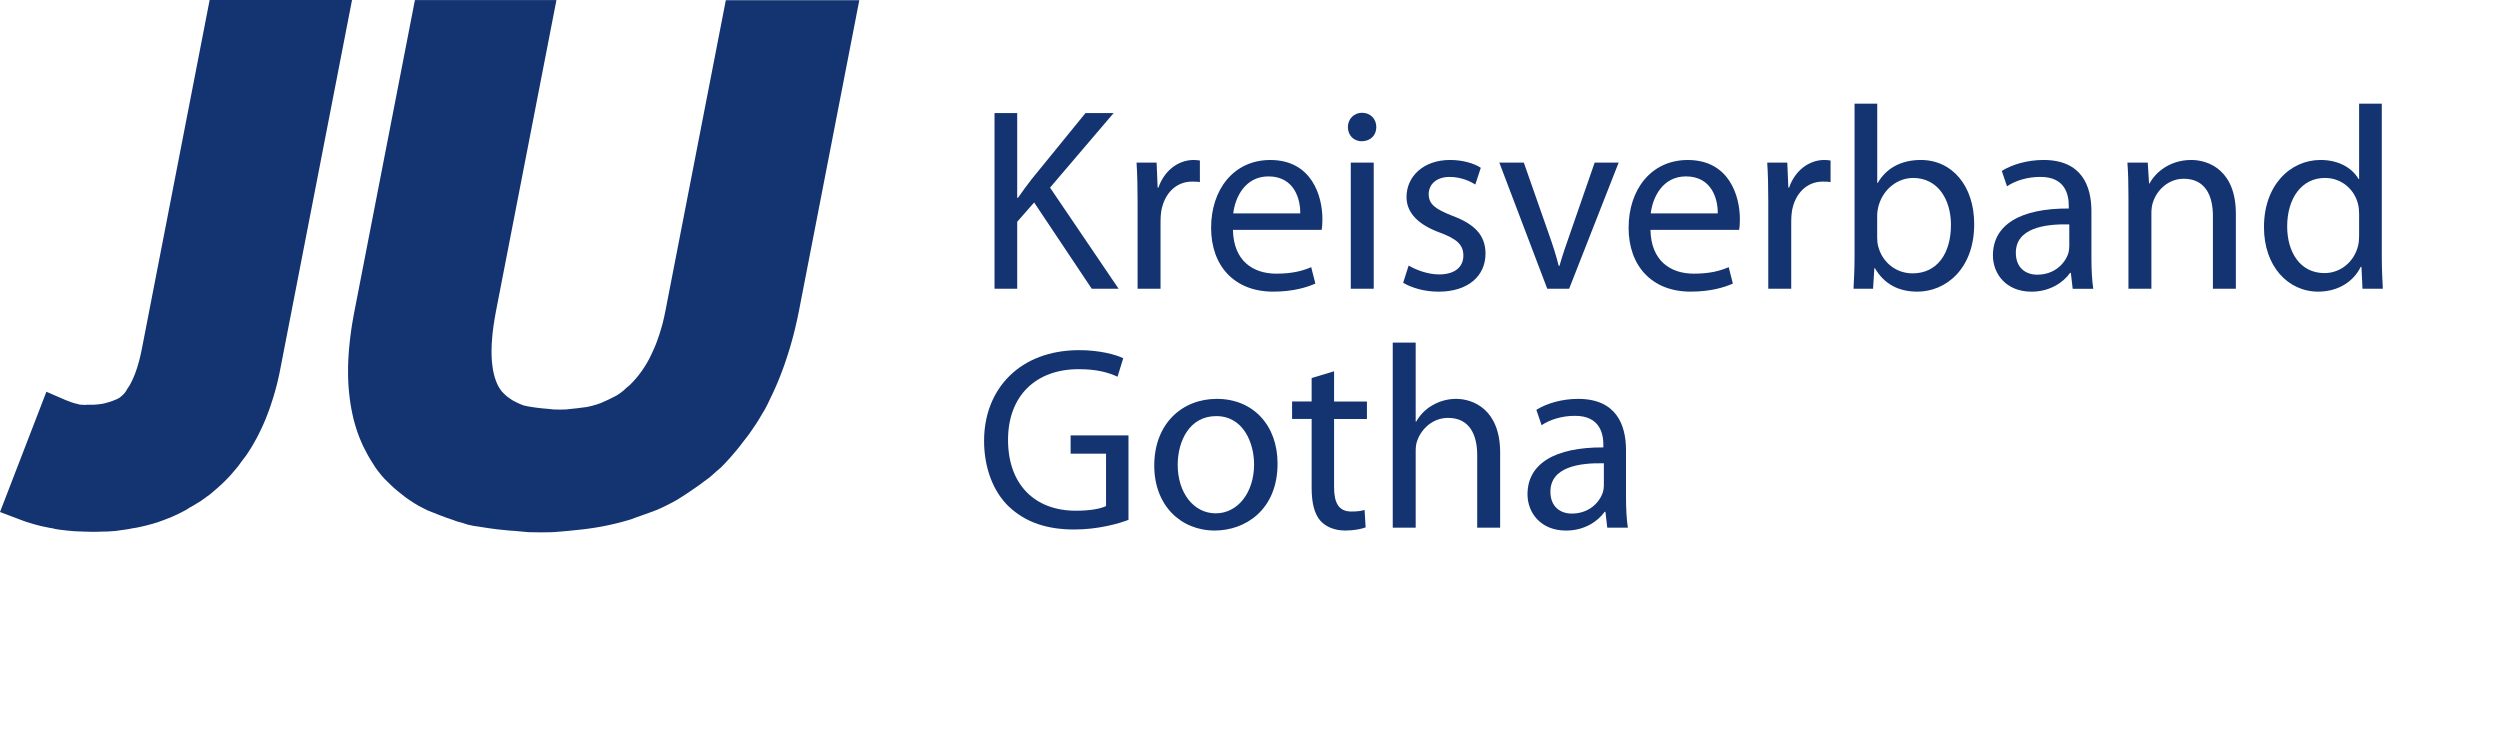
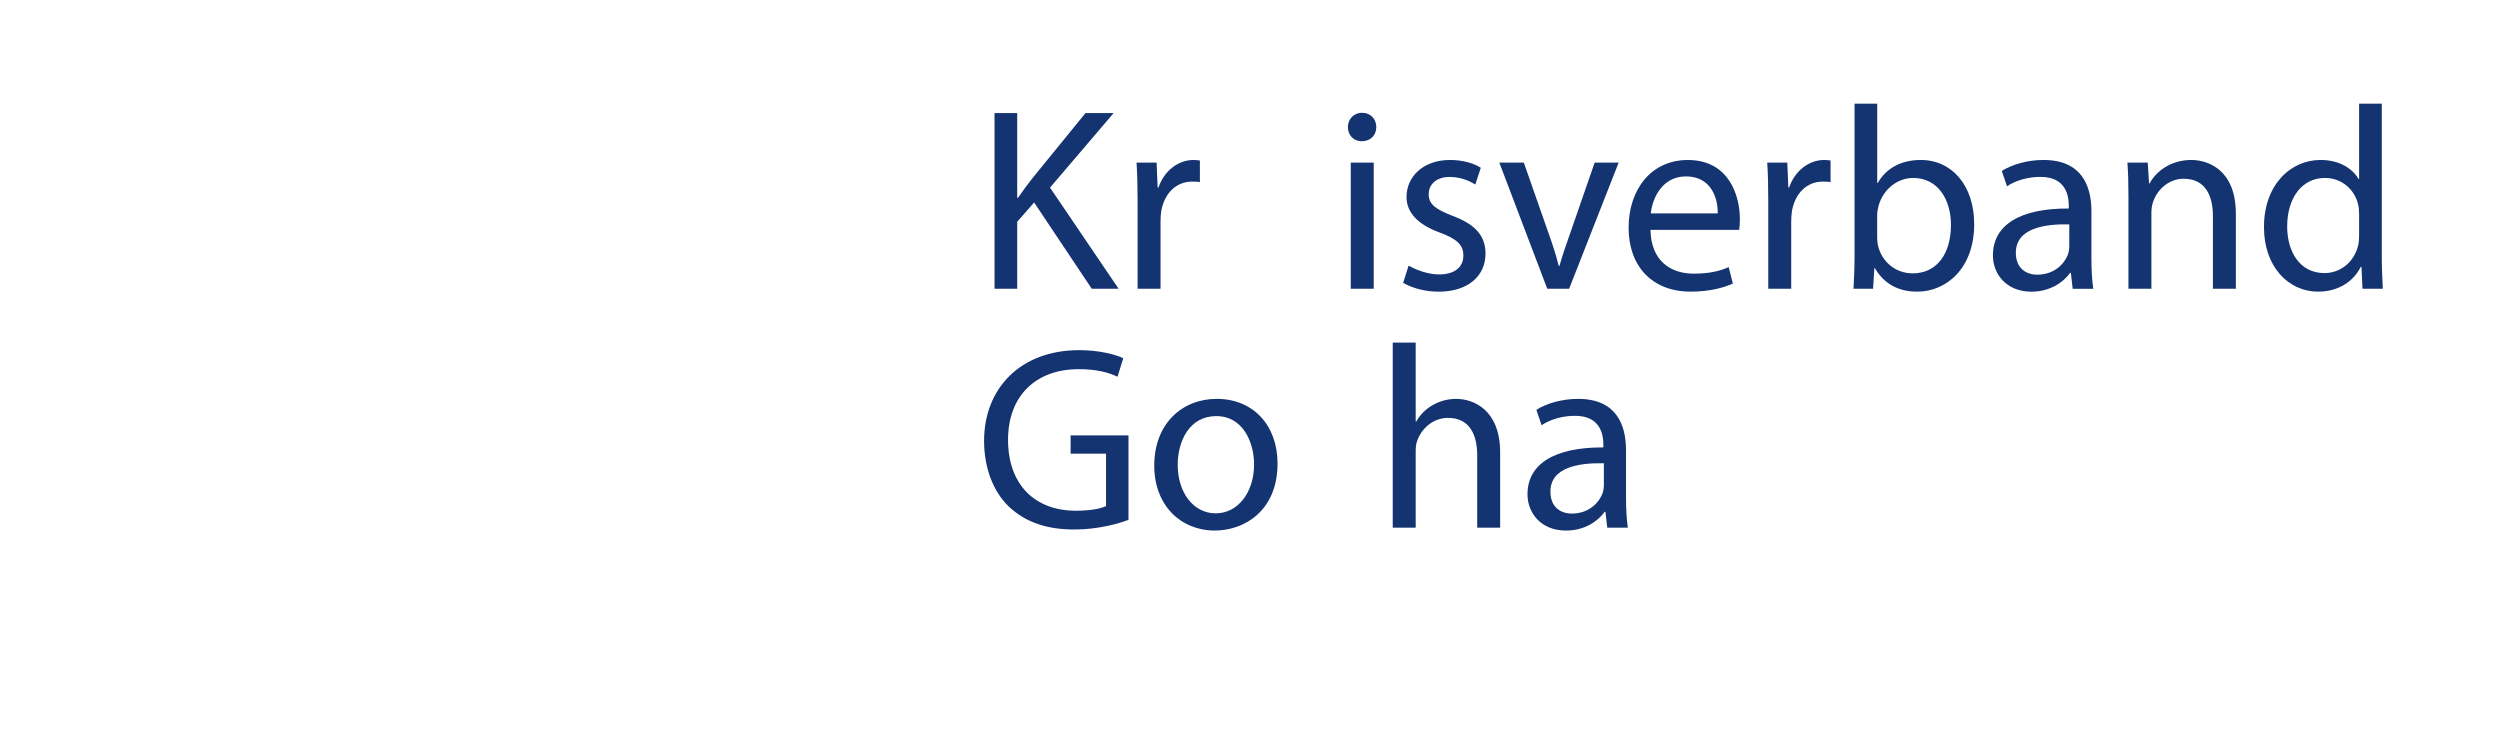
<svg xmlns="http://www.w3.org/2000/svg" version="1.1" id="Ebene_1" x="0px" y="0px" width="84px" height="25px" viewBox="0 0 84 25" enable-background="new 0 0 84 25" xml:space="preserve">
-   <path id="path25_1_" fill="#133371" d="M9.416,12.409l-0.031,0.156L9.35,12.722l-0.036,0.154l-0.039,0.151l-0.04,0.146L9.192,13.32  l-0.047,0.146l-0.047,0.146L9.047,13.76L8.995,13.9l-0.054,0.14l-0.057,0.136l-0.06,0.135l-0.062,0.133L8.7,14.572l-0.066,0.129  l-0.069,0.125l-0.07,0.124l-0.074,0.122l-0.076,0.119l-0.077,0.117l-0.08,0.104L8.105,15.52L8.02,15.641l-0.087,0.106l-0.09,0.106  L7.75,15.961l-0.094,0.102L7.56,16.16l-0.099,0.097L7.359,16.35l-0.104,0.09L7.151,16.53l-0.106,0.09l-0.107,0.075l-0.11,0.08  l-0.111,0.078L6.604,16.92l-0.115,0.071l-0.116,0.063L6.256,17.13l-0.12,0.063l-0.12,0.062L5.89,17.313L5.766,17.37l-0.125,0.05  l-0.127,0.049l-0.129,0.047l-0.129,0.045L5.125,17.6l-0.133,0.036L4.858,17.67l-0.136,0.031L4.586,17.73l-0.138,0.021L4.31,17.779  L4.169,17.8l-0.142,0.019L3.884,17.84L3.74,17.85l-0.146,0.01L3.45,17.861l-0.147,0.006l-0.147,0.001H3.051L2.95,17.865  l-0.099-0.002l-0.1-0.004l-0.096-0.004L2.56,17.852l-0.093-0.006l-0.093-0.009L2.285,17.83l-0.089-0.01l-0.087-0.01L2.022,17.8  l-0.085-0.013l-0.083-0.014l-0.081-0.021L1.692,17.74l-0.148-0.03l-0.145-0.03l-0.142-0.035l-0.14-0.039l-0.135-0.041L0.85,17.523  l-0.129-0.047L0,17.204l1.559-4.041l0.647,0.28l0.026,0.011l0.032,0.011l0.041,0.014L2.353,13.5l0.055,0.018l0.062,0.021  l0.063,0.018l0.064,0.014l0.063,0.019L2.721,13.6h0.061l0.062,0.006L2.905,13.6h0.062h0.059h0.105l0.098-0.007l0.095-0.01  l0.089-0.011l0.083-0.016l0.079-0.021l0.074-0.021l0.069-0.021l0.065-0.022l0.062-0.027l0.057-0.021l0.053-0.026l0.052-0.027  l0.047-0.037l0.047-0.039l0.043-0.043l0.043-0.045l0.044-0.061l0.039-0.068l0.044-0.066l0.045-0.07l0.043-0.08l0.042-0.084  l0.041-0.093l0.042-0.099l0.038-0.106l0.039-0.112l0.036-0.12l0.036-0.126l0.033-0.133l0.031-0.139L4.771,11.7L7.044,0h4.784" />
-   <path id="path29_1_" fill="#133371" d="M26.848,10.428l-0.044,0.216l-0.048,0.217l-0.05,0.214l-0.053,0.21l-0.056,0.206  l-0.059,0.205l-0.063,0.201l-0.064,0.198l-0.067,0.195l-0.071,0.193l-0.073,0.19l-0.076,0.186l-0.08,0.184l-0.083,0.182  l-0.086,0.178l-0.089,0.188l-0.091,0.173L25.6,13.92l-0.098,0.167l-0.101,0.16L25.297,14.4l-0.107,0.156l-0.109,0.146l-0.114,0.146  L24.851,15l-0.118,0.145l-0.124,0.146l-0.125,0.141l-0.128,0.139l-0.131,0.135L24.09,15.82l-0.138,0.125l-0.14,0.119l-0.145,0.104  l-0.146,0.111l-0.149,0.104l-0.151,0.104l-0.154,0.104l-0.156,0.101l-0.16,0.101l-0.163,0.09l-0.165,0.084l-0.166,0.082l-0.17,0.077  l-0.172,0.066l-0.176,0.063l-0.176,0.063l-0.18,0.063L21.2,17.45l-0.185,0.054l-0.186,0.051l-0.19,0.047l-0.191,0.043l-0.193,0.039  l-0.195,0.035l-0.198,0.031l-0.2,0.027L19.459,17.8l-0.205,0.021l-0.208,0.021l-0.21,0.018l-0.211,0.018l-0.214,0.007l-0.216,0.001  l-0.227-0.001l-0.223-0.005l-0.219-0.02l-0.216-0.02l-0.21-0.015l-0.207-0.021l-0.205-0.021l-0.2-0.027l-0.197-0.029l-0.194-0.031  l-0.188-0.027l-0.187-0.04L15.54,17.57l-0.18-0.049l-0.175-0.063L15.014,17.4l-0.169-0.063l-0.164-0.063l-0.159-0.064l-0.158-0.063  l-0.151-0.076l-0.148-0.076l-0.145-0.087l-0.142-0.093L13.64,16.72l-0.132-0.103l-0.128-0.102l-0.124-0.104l-0.118-0.109  l-0.115-0.112l-0.11-0.108l-0.106-0.122l-0.1-0.125l-0.095-0.13l-0.09-0.142l-0.087-0.14l-0.081-0.139l-0.076-0.146L12.206,15  l-0.066-0.148L12.077,14.7l-0.058-0.153l-0.051-0.156l-0.048-0.16l-0.044-0.162l-0.037-0.166l-0.034-0.168l-0.029-0.17l-0.024-0.172  l-0.02-0.175l-0.017-0.179l-0.011-0.18l-0.007-0.184l-0.002-0.185l0.001-0.188l0.006-0.189l0.011-0.193l0.015-0.195l0.019-0.197  l0.022-0.199l0.027-0.204l0.03-0.205l0.036-0.208l0.038-0.209l2.041-10.5h4.755l-2.03,10.445l-0.045,0.25l-0.037,0.236l-0.029,0.226  l-0.02,0.213l-0.014,0.204l-0.005,0.192l0.001,0.182l0.009,0.17l0.017,0.157l0.021,0.147l0.028,0.135l0.033,0.123l0.038,0.112  l0.041,0.101l0.046,0.092l0.05,0.081l0.053,0.074l0.061,0.065l0.067,0.065l0.073,0.062l0.085,0.06l0.094,0.063l0.105,0.053  l0.116,0.056l0.129,0.052l0.14,0.032l0.153,0.026L18.04,13.7l0.177,0.021l0.189,0.016l0.2,0.021l0.211,0.004l0.195-0.004  l0.187-0.021l0.18-0.018l0.174-0.023l0.166-0.021l0.16-0.036l0.153-0.044l0.146-0.049l0.142-0.063l0.135-0.062l0.13-0.065  l0.124-0.063l0.12-0.078l0.113-0.086l0.11-0.102l0.107-0.088l0.104-0.107l0.102-0.113l0.098-0.119l0.094-0.127l0.089-0.131  l0.086-0.139l0.081-0.145L21.89,11.9l0.074-0.16l0.07-0.164l0.064-0.173l0.062-0.18l0.057-0.188l0.054-0.194l0.047-0.201  l0.044-0.213l2.026-10.42h4.485" />
  <g>
    <path fill="#133371" d="M33.416,3.799h0.762v2.847h0.026c0.157-0.228,0.315-0.438,0.464-0.631l1.805-2.216h0.945l-2.137,2.505   l2.304,3.398h-0.902l-1.936-2.899l-0.569,0.648v2.251h-0.762V3.799z" />
    <path fill="#133371" d="M38.223,6.785c0-0.499-0.009-0.928-0.035-1.322h0.674l0.035,0.841h0.026   c0.193-0.569,0.666-0.929,1.183-0.929c0.079,0,0.141,0.009,0.21,0.018V6.12c-0.078-0.018-0.157-0.018-0.263-0.018   c-0.543,0-0.928,0.402-1.033,0.98c-0.018,0.105-0.026,0.236-0.026,0.359v2.26h-0.771V6.785z" />
-     <path fill="#133371" d="M41.427,7.723c0.018,1.042,0.675,1.472,1.455,1.472c0.552,0,0.894-0.097,1.174-0.219l0.14,0.552   c-0.271,0.122-0.744,0.271-1.419,0.271c-1.305,0-2.084-0.867-2.084-2.146c0-1.278,0.753-2.277,1.989-2.277   c1.393,0,1.751,1.209,1.751,1.988c0,0.158-0.009,0.271-0.025,0.359H41.427z M43.688,7.171c0.009-0.481-0.201-1.244-1.068-1.244   c-0.789,0-1.122,0.71-1.183,1.244H43.688z" />
    <path fill="#133371" d="M46.244,4.271c0,0.263-0.185,0.474-0.491,0.474c-0.28,0-0.464-0.211-0.464-0.474s0.192-0.481,0.481-0.481   C46.051,3.79,46.244,4,46.244,4.271z M45.386,9.702V5.463h0.771v4.239H45.386z" />
    <path fill="#133371" d="M47.33,8.923c0.236,0.14,0.64,0.298,1.024,0.298c0.552,0,0.815-0.271,0.815-0.631   c0-0.368-0.22-0.561-0.78-0.771c-0.771-0.28-1.13-0.692-1.13-1.2c0-0.684,0.561-1.244,1.463-1.244c0.43,0,0.806,0.114,1.033,0.263   l-0.184,0.561c-0.166-0.104-0.473-0.254-0.867-0.254c-0.455,0-0.7,0.263-0.7,0.578c0,0.351,0.245,0.509,0.797,0.728   c0.727,0.271,1.112,0.639,1.112,1.27c0,0.754-0.587,1.279-1.577,1.279c-0.464,0-0.893-0.123-1.19-0.298L47.33,8.923z" />
    <path fill="#133371" d="M51.2,5.463l0.832,2.374c0.14,0.394,0.254,0.744,0.341,1.095h0.026c0.097-0.351,0.22-0.701,0.359-1.095   l0.823-2.374h0.806l-1.664,4.239h-0.735l-1.611-4.239H51.2z" />
    <path fill="#133371" d="M55.456,7.723c0.018,1.042,0.675,1.472,1.454,1.472c0.552,0,0.894-0.097,1.174-0.219l0.14,0.552   c-0.271,0.122-0.744,0.271-1.419,0.271c-1.305,0-2.084-0.867-2.084-2.146c0-1.278,0.753-2.277,1.988-2.277   c1.393,0,1.751,1.209,1.751,1.988c0,0.158-0.008,0.271-0.025,0.359H55.456z M57.716,7.171c0.009-0.481-0.201-1.244-1.068-1.244   c-0.788,0-1.121,0.71-1.183,1.244H57.716z" />
    <path fill="#133371" d="M59.414,6.785c0-0.499-0.009-0.928-0.035-1.322h0.674l0.035,0.841h0.026   c0.193-0.569,0.666-0.929,1.183-0.929c0.079,0,0.14,0.009,0.21,0.018V6.12c-0.078-0.018-0.157-0.018-0.263-0.018   c-0.543,0-0.929,0.402-1.033,0.98c-0.018,0.105-0.026,0.236-0.026,0.359v2.26h-0.771V6.785z" />
    <path fill="#133371" d="M62.313,3.483h0.762v2.663h0.018c0.271-0.474,0.762-0.771,1.445-0.771c1.06,0,1.795,0.876,1.795,2.155   c0,1.515-0.963,2.269-1.909,2.269c-0.613,0-1.104-0.237-1.428-0.789h-0.018l-0.043,0.692h-0.657   c0.018-0.289,0.035-0.718,0.035-1.095V3.483z M63.074,8.003c0,0.097,0.009,0.192,0.035,0.28c0.14,0.534,0.596,0.902,1.156,0.902   c0.814,0,1.287-0.657,1.287-1.629c0-0.85-0.438-1.577-1.27-1.577c-0.517,0-1.008,0.368-1.165,0.946   c-0.026,0.097-0.044,0.201-0.044,0.324V8.003z" />
    <path fill="#133371" d="M70.272,8.687c0,0.367,0.018,0.727,0.062,1.016h-0.692l-0.061-0.534h-0.026   c-0.237,0.333-0.692,0.631-1.297,0.631c-0.858,0-1.296-0.604-1.296-1.218c0-1.024,0.911-1.585,2.549-1.576V6.917   c0-0.342-0.097-0.981-0.964-0.973c-0.402,0-0.814,0.114-1.112,0.315L67.26,5.743c0.351-0.219,0.867-0.368,1.401-0.368   c1.296,0,1.611,0.885,1.611,1.726V8.687z M69.528,7.539c-0.841-0.018-1.796,0.131-1.796,0.954c0,0.508,0.333,0.736,0.719,0.736   c0.561,0,0.919-0.351,1.042-0.71c0.026-0.087,0.035-0.175,0.035-0.245V7.539z" />
    <path fill="#133371" d="M71.516,6.61c0-0.446-0.009-0.797-0.035-1.147h0.683l0.044,0.701h0.018c0.21-0.395,0.701-0.789,1.401-0.789   c0.587,0,1.498,0.351,1.498,1.805v2.522h-0.771V7.259c0-0.684-0.255-1.253-0.981-1.253c-0.499,0-0.894,0.359-1.033,0.788   c-0.035,0.097-0.053,0.229-0.053,0.359v2.549h-0.771V6.61z" />
    <path fill="#133371" d="M80.028,3.483v5.124c0,0.377,0.018,0.806,0.035,1.095H79.38l-0.035-0.735h-0.026   c-0.228,0.473-0.735,0.832-1.428,0.832c-1.024,0-1.821-0.867-1.821-2.155c-0.009-1.41,0.876-2.269,1.9-2.269   c0.657,0,1.086,0.307,1.278,0.64h0.018V3.483H80.028z M79.266,7.188c0-0.097-0.009-0.228-0.034-0.324   c-0.114-0.481-0.535-0.885-1.113-0.885c-0.797,0-1.27,0.701-1.27,1.629c0,0.858,0.43,1.568,1.253,1.568   c0.517,0,0.989-0.351,1.13-0.92c0.025-0.104,0.034-0.21,0.034-0.333V7.188z" />
    <path fill="#133371" d="M37.917,17.467c-0.342,0.131-1.025,0.324-1.822,0.324c-0.894,0-1.629-0.228-2.207-0.779   c-0.508-0.491-0.823-1.279-0.823-2.199c0-1.76,1.218-3.048,3.196-3.048c0.684,0,1.227,0.149,1.48,0.271l-0.192,0.622   c-0.315-0.148-0.71-0.254-1.305-0.254c-1.437,0-2.374,0.894-2.374,2.374c0,1.497,0.894,2.382,2.277,2.382   c0.499,0,0.841-0.07,1.016-0.157v-1.761h-1.19v-0.613h1.944V17.467z" />
    <path fill="#133371" d="M42.926,15.575c0,1.567-1.095,2.251-2.111,2.251c-1.139,0-2.032-0.841-2.032-2.182   c0-1.41,0.937-2.242,2.102-2.242C42.102,13.402,42.926,14.287,42.926,15.575z M39.571,15.619c0,0.928,0.525,1.629,1.278,1.629   c0.736,0,1.288-0.692,1.288-1.646c0-0.719-0.359-1.621-1.271-1.621C39.965,13.98,39.571,14.821,39.571,15.619z" />
-     <path fill="#133371" d="M44.825,12.475v1.016h1.104v0.587h-1.104v2.286c0,0.525,0.149,0.823,0.578,0.823   c0.211,0,0.333-0.018,0.447-0.053l0.035,0.587c-0.149,0.053-0.386,0.105-0.684,0.105c-0.359,0-0.648-0.123-0.832-0.324   c-0.21-0.236-0.298-0.613-0.298-1.112v-2.313h-0.657V13.49h0.657v-0.788L44.825,12.475z" />
    <path fill="#133371" d="M46.796,11.511h0.771v2.654h0.018c0.122-0.219,0.315-0.421,0.552-0.552   c0.228-0.132,0.499-0.211,0.788-0.211c0.569,0,1.48,0.351,1.48,1.805v2.522h-0.771v-2.435c0-0.684-0.254-1.253-0.981-1.253   c-0.499,0-0.885,0.351-1.033,0.762c-0.044,0.114-0.053,0.229-0.053,0.368v2.558h-0.771V11.511z" />
    <path fill="#133371" d="M54.634,16.714c0,0.367,0.018,0.727,0.062,1.016h-0.692l-0.061-0.534h-0.026   c-0.237,0.333-0.692,0.631-1.297,0.631c-0.858,0-1.296-0.604-1.296-1.218c0-1.024,0.911-1.585,2.549-1.576v-0.088   c0-0.342-0.097-0.981-0.964-0.973c-0.402,0-0.814,0.114-1.112,0.315l-0.175-0.517c0.351-0.219,0.867-0.368,1.401-0.368   c1.296,0,1.611,0.885,1.611,1.726V16.714z M53.89,15.566c-0.841-0.018-1.796,0.131-1.796,0.954c0,0.508,0.333,0.736,0.719,0.736   c0.561,0,0.919-0.351,1.042-0.71c0.026-0.087,0.035-0.175,0.035-0.245V15.566z" />
  </g>
</svg>